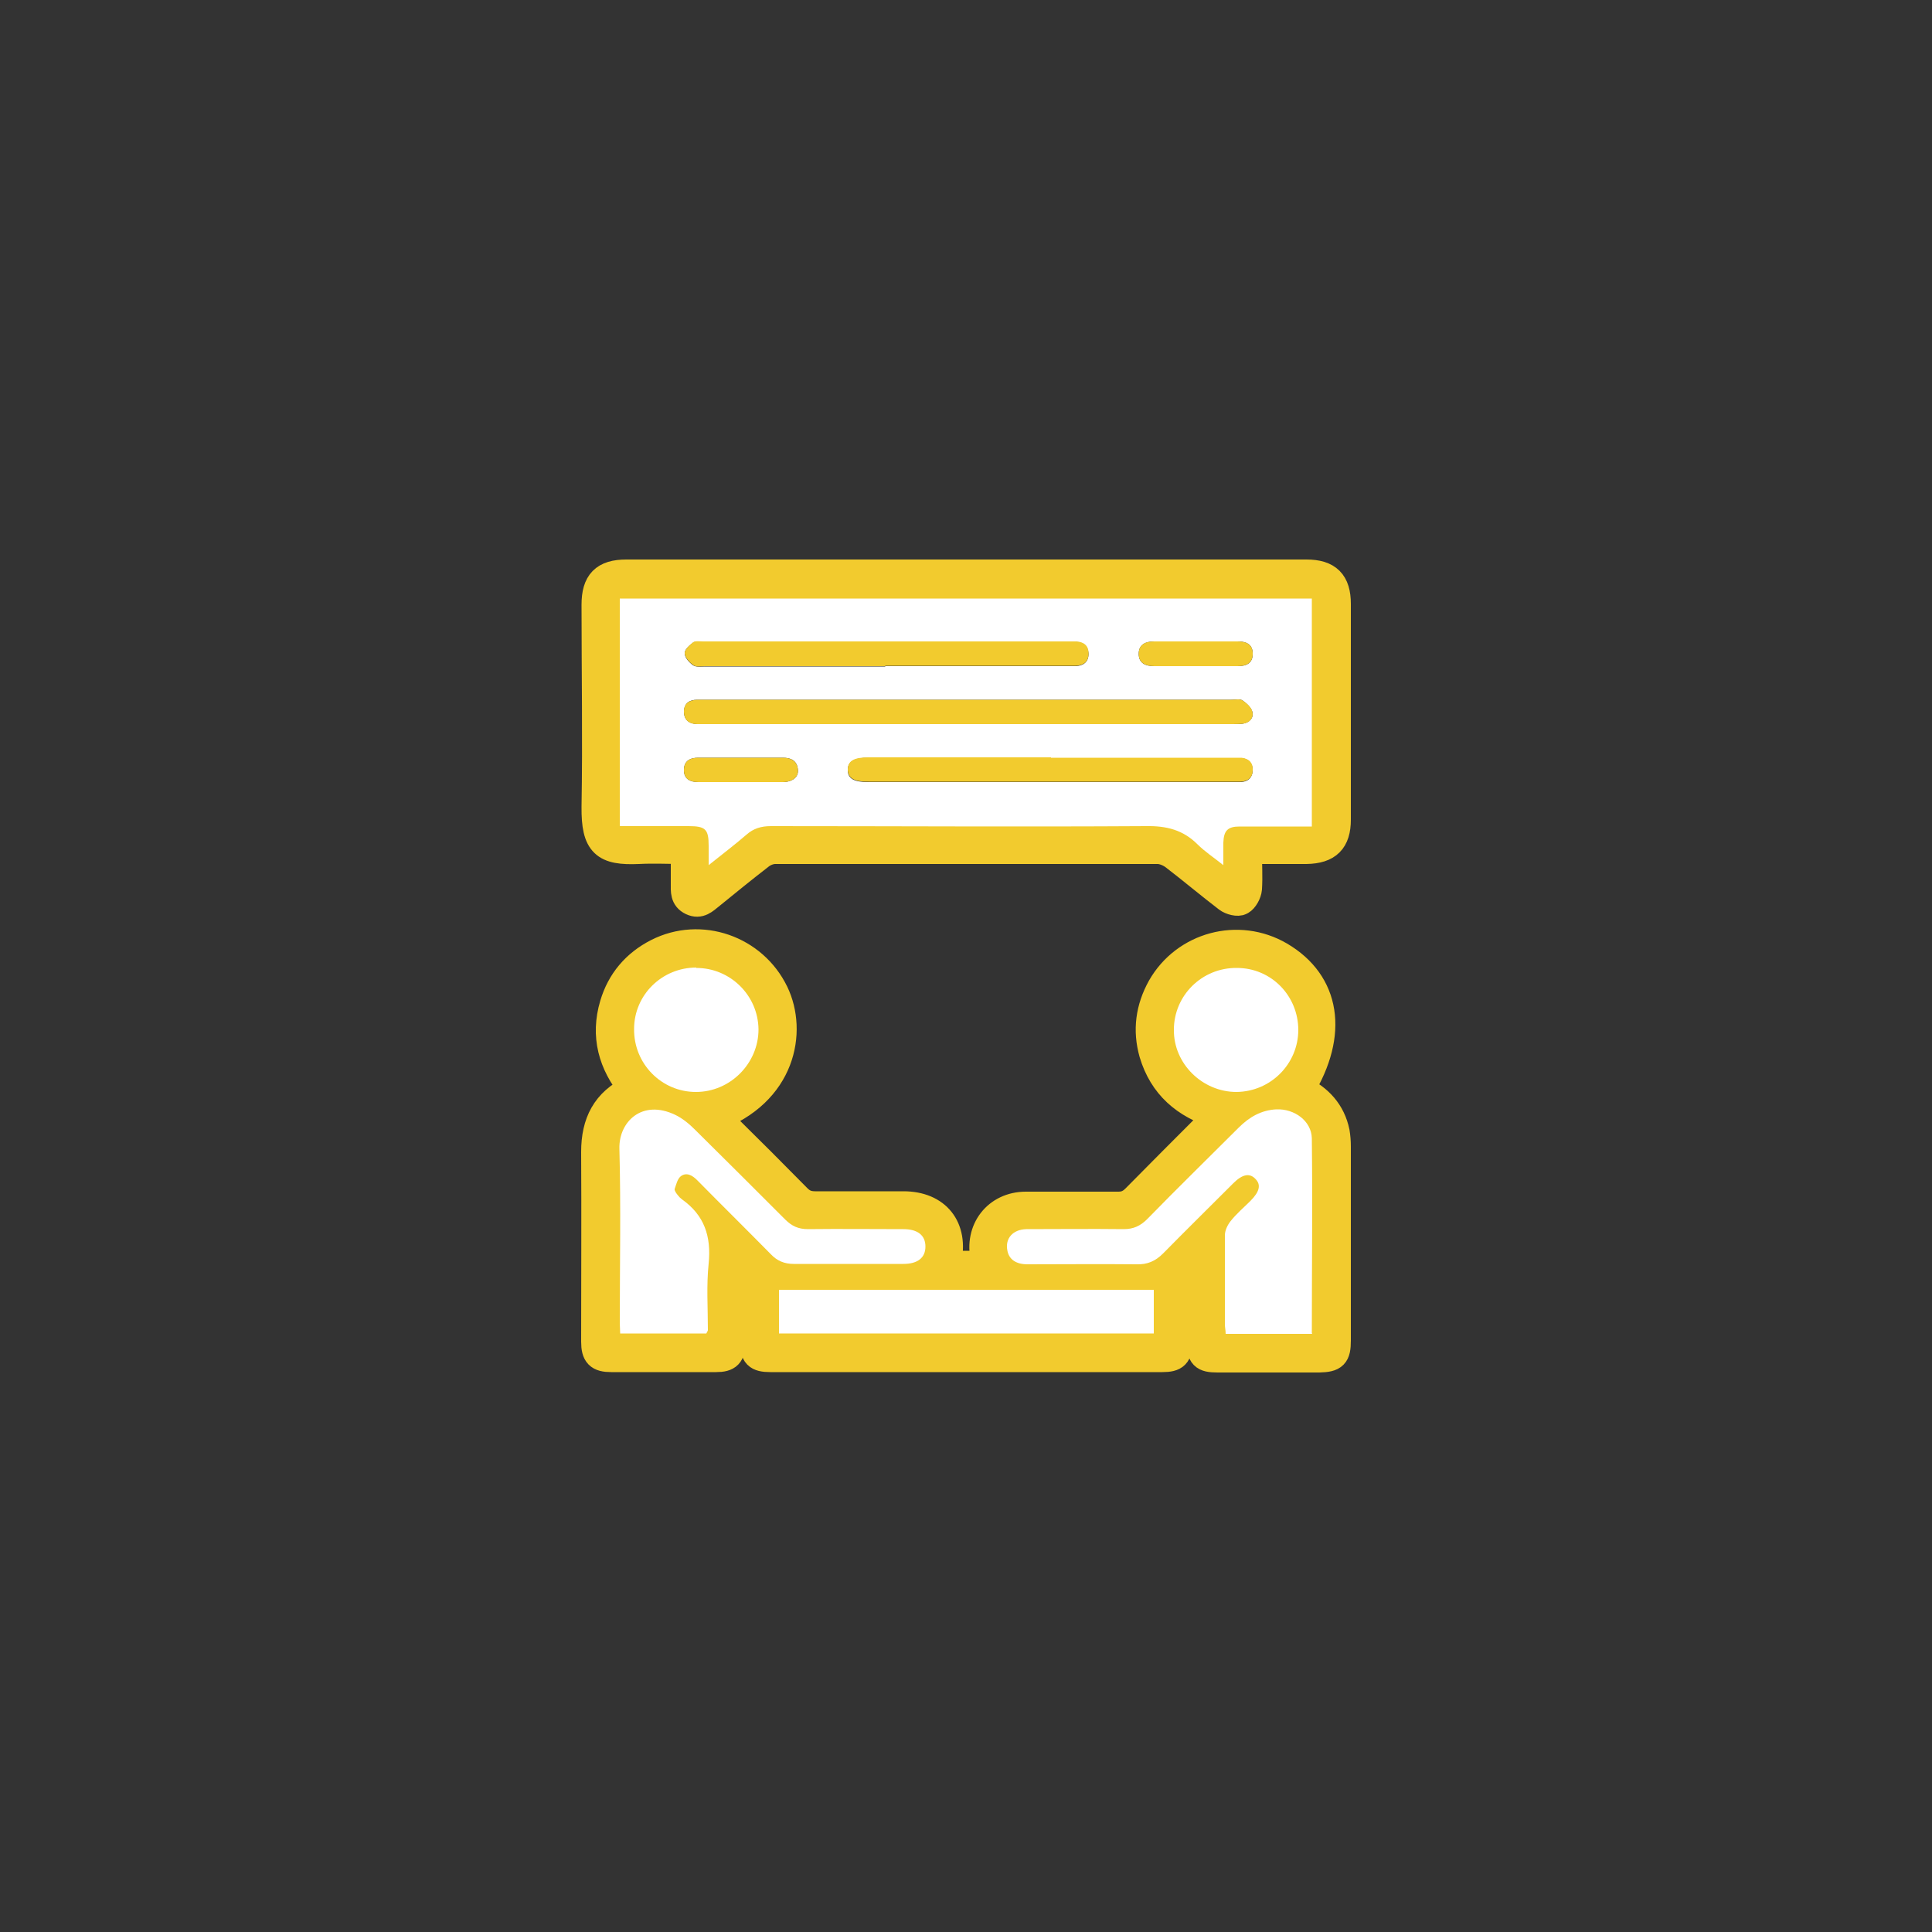
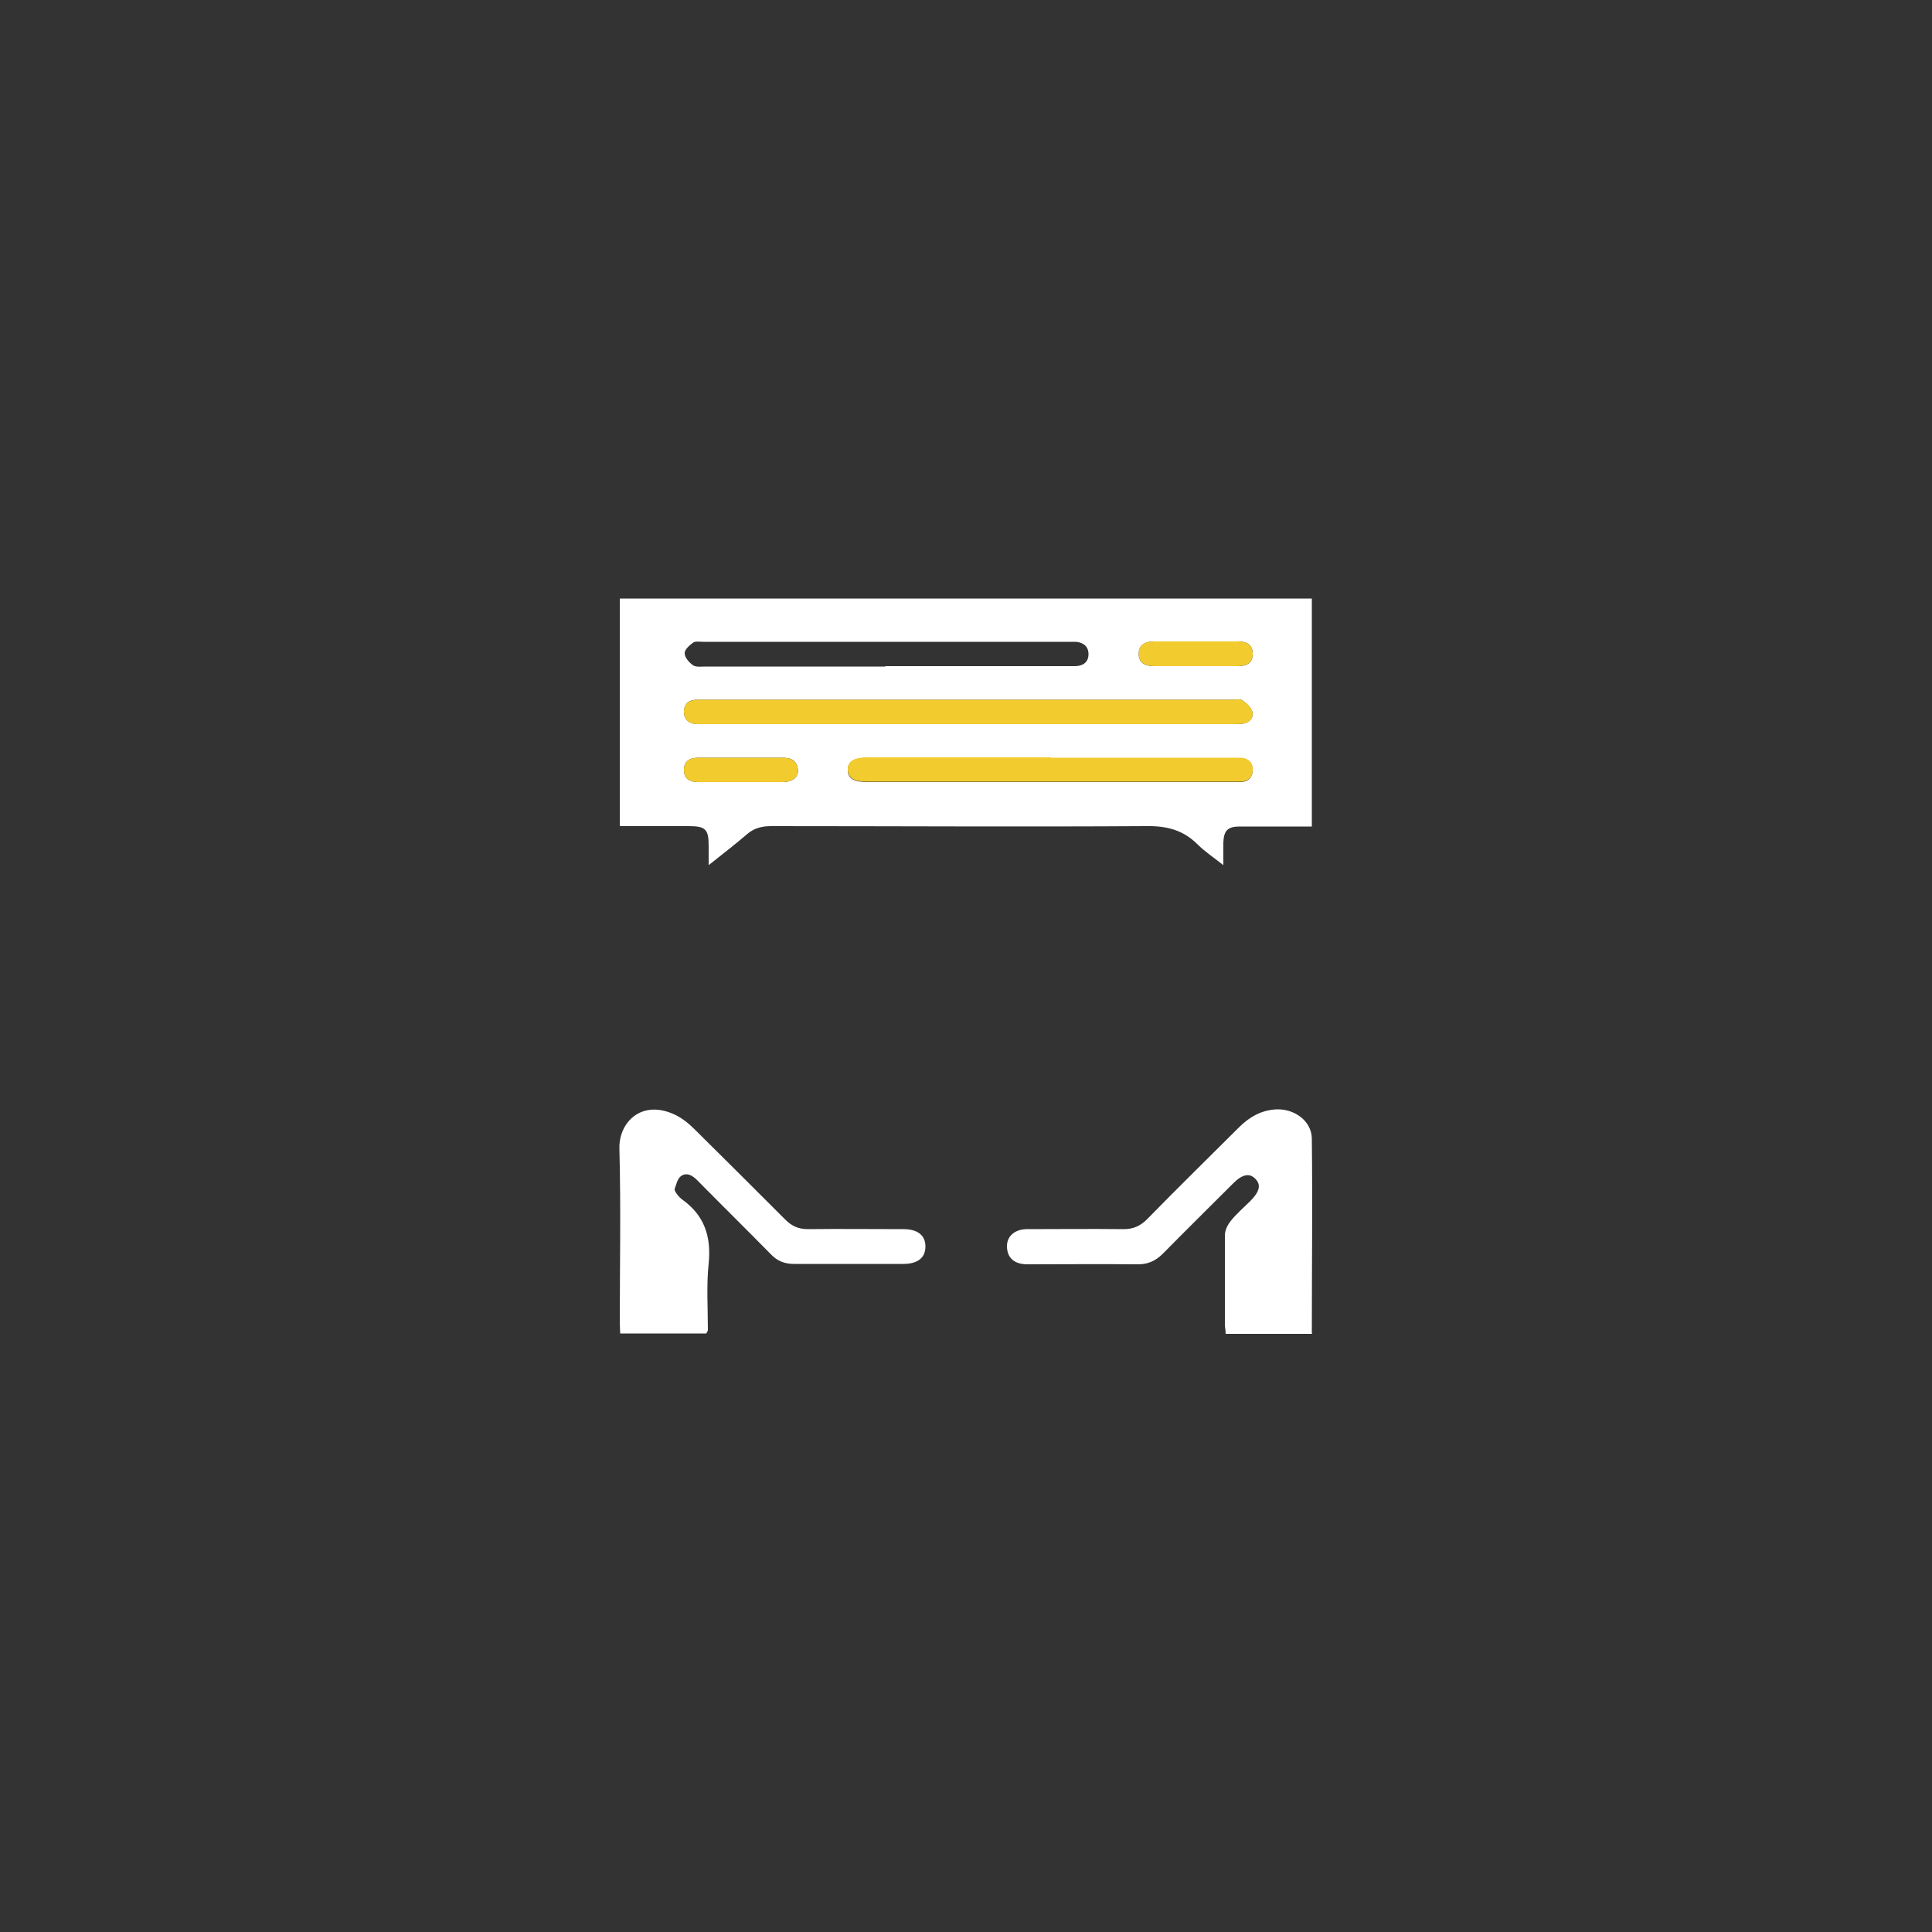
<svg xmlns="http://www.w3.org/2000/svg" id="a" viewBox="0 0 500 500">
  <rect x="0" y="0" width="500" height="500" fill="#333333" stroke="none" />
  <defs>
    <style>.b,.c{fill:#f2cb2e;}.b,.d{stroke-width:0px;}.c{stroke:#f2cb2e;stroke-miterlimit:10;stroke-width:7px;}.d{fill:#fff;}</style>
  </defs>
-   <path class="c" d="M310.6,324.1c-3.4,3-6.3,5.2-5.6,10,.6,4.3.1,8.7.1,13.1,0,3.5-.9,4.4-4.3,4.4-33.8,0-67.6,0-101.4,0-3.5,0-4.4-.9-4.4-4.5,0-4.6-.2-9.3,0-13.9.2-2.8-.6-4.8-2.7-6.5-.8-.6-1.4-1.6-2.6-3-.2,1.5-.3,2.2-.3,2.8,0,7,0,13.9,0,20.9,0,3.2-.9,4.2-4.1,4.2-9,0-18.1,0-27.1,0-3.3,0-4.3-1-4.3-4.4,0-16.4.1-32.7,0-49.1,0-7.5,2.7-13,9.7-16.3-5.3-6.5-7.3-13.7-4.9-21.8,1.8-6.1,5.7-10.7,11.4-13.6,11.2-5.7,25-.9,30.5,10.5,4.8,10,2,26-15.9,32.5.9.5,2,.9,2.8,1.6,6.4,6.3,12.7,12.6,19,19,1.3,1.3,2.6,1.8,4.5,1.8,7.6,0,15.2,0,22.8,0,8.7,0,13.4,5.9,11.5,14.5,0,.2,0,.5,0,.9h9.6c0-.6,0-1.1-.2-1.5-1.7-7.4,3.2-13.8,10.8-13.8,8,0,15.9,0,23.9,0,1.9,0,3.1-.6,4.4-1.9,6.3-6.4,12.7-12.8,19.1-19.2.6-.6,1.2-1.3,2.1-2.2-8.4-2.6-14.2-7.6-16.7-16-1.7-6-.9-11.7,2.1-17.1,6.2-10.9,20.1-14.6,30.9-8.3,12.1,7.1,14.2,20.3,5.4,34.7,4.7,2.3,8,5.8,9.1,11.1.2,1.2.3,2.5.3,3.7,0,16.7,0,33.4,0,50.2,0,3.9-.8,4.7-4.7,4.8-8.8,0-17.5,0-26.3,0-3.7,0-4.5-.8-4.5-4.6,0-7.4,0-14.8,0-22.9ZM339.6,345.2c0-16.9.1-33.7,0-50.4,0-4.5-4.5-7.8-9.2-7.5-3.9.2-7,2-9.7,4.7-7.9,7.9-15.9,15.7-23.7,23.7-1.8,1.8-3.6,2.6-6.1,2.6-8.4-.1-16.8,0-25.2,0-3.5,0-5.5,2.4-4.9,5.5.4,2.3,2.3,3.6,5.2,3.6,9.4,0,18.8,0,28.2,0,2.8,0,4.9-.8,6.9-2.8,6-6.1,12.1-12.2,18.2-18.2,2.3-2.3,4.2-2.7,5.7-1.1,1.5,1.5,1.1,3.4-1.3,5.7-1.7,1.7-3.5,3.3-5.1,5.2-.8,1-1.5,2.4-1.5,3.7-.1,7.7,0,15.4,0,23.1,0,.8.1,1.5.2,2.4h22.4ZM182.8,345.1c.1-.3.3-.5.3-.7,0-5.7-.4-11.5.2-17.2.7-7-1-12.5-6.9-16.6-.4-.3-.8-.7-1.1-1.1-.3-.5-.9-1.2-.8-1.6.3-1.2.7-2.7,1.6-3.3,1.5-1.2,3-.3,4.2,1,6.4,6.4,12.8,12.7,19.1,19.2,1.7,1.7,3.5,2.5,5.9,2.5,9.5,0,19,0,28.4,0,3.7,0,5.7-1.6,5.7-4.5,0-2.9-2-4.5-5.7-4.5-8.2,0-16.5,0-24.7,0-2.5,0-4.2-.8-5.9-2.5-7.7-7.8-15.5-15.6-23.4-23.3-1.5-1.5-3.2-2.9-5.1-3.8-8.6-4.1-14.6,1.9-14.4,8.8.4,15,.1,30,.1,45.1,0,.9,0,1.7.1,2.7h22.3ZM298.6,333.8h-97v11.3h97v-11.3ZM180.2,250.5c-8.9,0-16,7-16.1,15.9,0,9,7.1,16.3,16,16.3,8.9,0,16.2-7.4,16.2-16.2,0-8.8-7.2-15.9-16.1-15.9ZM336,266.5c0-8.9-7-16-15.9-16.1-9,0-16.3,7.1-16.3,16,0,8.8,7.4,16.2,16.2,16.1,8.8,0,16-7.2,16-16.1Z" />
-   <path class="c" d="M323.1,220.6c0,3.2.2,6.3,0,9.4-.1,1.2-1,2.8-1.9,3.3-.8.5-2.7,0-3.6-.7-4.7-3.6-9.2-7.4-13.9-11-1.1-.8-2.7-1.5-4.1-1.5-33,0-66,0-99,0-1.3,0-2.8.6-3.8,1.4-4.4,3.4-8.7,6.9-13,10.4-1.4,1.1-2.7,2.5-4.8,1.5-2.1-1-1.9-2.8-1.9-4.6,0-2.8,0-5.5,0-8.7-4,0-8-.2-11.8,0-8.9.4-11.4-1.6-11.3-11.3.3-17.4,0-34.9,0-52.3,0-5.8,2.3-8.2,8.1-8.2,58.7,0,117.3,0,176,0,5.6,0,8,2.4,8,8,0,18.6,0,37.2,0,55.8,0,5.5-2.4,7.9-8,8-4.7,0-9.5,0-14.2,0-.2,0-.3.1-.8.3ZM183.4,223.9c3.6-2.9,6.8-5.3,9.8-7.9,1.9-1.6,3.9-2.2,6.3-2.2,32.4,0,64.8.2,97.1,0,5.3,0,9.5,1,13.3,4.7,1.9,1.9,4.2,3.4,6.7,5.4,0-2.4,0-4.1,0-5.8,0-3.2,1.1-4.2,4.2-4.2,3.7,0,7.3,0,11,0,2.6,0,5.1,0,7.7,0v-59h-179.1v58.9c1,0,2,0,3,0,4.9,0,9.8,0,14.8,0,4.4,0,5.2.8,5.2,5.1,0,1.4,0,2.9,0,5Z" />
  <path class="d" d="M339.6,345.2h-22.4c0-.9-.2-1.7-.2-2.4,0-7.7,0-15.4,0-23.1,0-1.3.7-2.7,1.5-3.7,1.5-1.9,3.4-3.5,5.1-5.2,2.4-2.4,2.8-4.2,1.3-5.7-1.5-1.6-3.4-1.2-5.7,1.1-6.1,6.1-12.2,12.1-18.2,18.2-2,2-4.1,2.9-6.9,2.8-9.4-.1-18.8,0-28.2,0-3,0-4.8-1.3-5.2-3.6-.6-3.1,1.4-5.4,4.9-5.5,8.4,0,16.8-.1,25.2,0,2.5,0,4.3-.8,6.1-2.6,7.8-8,15.8-15.8,23.7-23.7,2.7-2.7,5.8-4.5,9.7-4.7,4.7-.2,9.1,3,9.2,7.5.2,16.7,0,33.4,0,50.4Z" />
  <path class="d" d="M182.8,345.1h-22.3c0-1-.1-1.8-.1-2.7,0-15,.3-30-.1-45.1-.2-6.9,5.8-12.9,14.4-8.8,1.9.9,3.6,2.3,5.1,3.8,7.8,7.7,15.6,15.5,23.4,23.3,1.7,1.7,3.4,2.5,5.9,2.5,8.2-.1,16.4,0,24.7,0,3.7,0,5.7,1.6,5.7,4.5,0,2.9-2,4.5-5.7,4.5-9.5,0-19,0-28.4,0-2.4,0-4.3-.8-5.9-2.5-6.3-6.4-12.8-12.8-19.1-19.2-1.2-1.2-2.7-2.1-4.2-1-.9.7-1.2,2.2-1.6,3.3-.1.4.4,1.1.8,1.6.3.4.7.8,1.1,1.1,5.8,4.1,7.6,9.6,6.9,16.6-.6,5.7-.2,11.4-.2,17.2,0,.2-.1.3-.3.7Z" />
-   <path class="d" d="M298.6,333.8v11.3h-97v-11.3h97Z" />
-   <path class="d" d="M180.2,250.5c8.8,0,16,7.1,16.1,15.9,0,8.8-7.3,16.2-16.2,16.2-8.9,0-16.1-7.3-16-16.3,0-8.8,7.2-15.9,16.1-15.9Z" />
-   <path class="d" d="M336,266.5c0,8.8-7.1,16-16,16.1-8.8,0-16.3-7.3-16.2-16.1,0-8.9,7.3-16.1,16.3-16,8.9,0,15.9,7.2,15.9,16.1Z" />
+   <path class="d" d="M298.6,333.8v11.3v-11.3h97Z" />
  <path class="d" d="M183.4,223.9c0-2.1,0-3.6,0-5,0-4.3-.8-5.1-5.2-5.1-4.9,0-9.8,0-14.8,0-1,0-1.9,0-3,0v-58.9h179.1v59c-2.6,0-5.2,0-7.7,0-3.7,0-7.3,0-11,0-3.1,0-4.1,1.1-4.2,4.2,0,1.7,0,3.4,0,5.8-2.5-2-4.8-3.5-6.7-5.4-3.7-3.7-8-4.8-13.3-4.7-32.4.2-64.8,0-97.1,0-2.5,0-4.5.6-6.3,2.2-3,2.6-6.2,5-9.8,7.9ZM250.6,187.4c22.7,0,45.4,0,68.1,0,1,0,2,0,2.9-.1,1.8-.3,2.9-1.5,2.5-3.1-.3-1.1-1.5-2.2-2.5-2.9-.7-.5-1.9-.2-2.9-.2-45.4,0-90.8,0-136.2,0-.7,0-1.4,0-2.1,0-2,0-3.3.9-3.4,3,0,2.2,1.3,3.2,3.4,3.3.8,0,1.6,0,2.4,0,22.6,0,45.2,0,67.8,0ZM229.1,172.4c15.5,0,31.1,0,46.6,0,.9,0,1.8,0,2.7,0,2-.1,3.3-1.1,3.3-3.1,0-2-1.3-3-3.2-3.2-.6,0-1.3,0-1.9,0-31.5,0-63.1,0-94.6,0-.9,0-2-.2-2.6.2-1,.7-2.3,1.9-2.2,2.8,0,1.1,1.2,2.4,2.2,3.1.8.5,2.1.3,3.1.3,15.5,0,31.1,0,46.6,0ZM272,196.1c-15.7,0-31.4,0-47.2,0-3.8,0-5.4,1-5.4,3.2,0,2.2,1.6,3.1,5.3,3.1,31.4,0,62.9,0,94.3,0,.7,0,1.4,0,2.1,0,1.9-.1,3-1.1,3.1-3,0-1.9-1-3-2.9-3.2-.9,0-1.8,0-2.7,0-15.5,0-31.1,0-46.6,0ZM309.5,172.4c3.6,0,7.1,0,10.7,0,2.2,0,4-.6,4-3.2,0-2.6-1.8-3.2-4-3.2-7.1,0-14.3,0-21.4,0-2.2,0-4.1.7-4.1,3.2,0,2.5,1.8,3.2,4.1,3.2,3.6,0,7.1,0,10.7,0ZM191.8,202.4c3.6,0,7.1,0,10.7,0,2.6,0,4.2-1.3,4-3.2-.2-2.3-1.7-3.1-3.9-3.1-7.3,0-14.6,0-21.9,0-2.1,0-3.7.8-3.7,3.2,0,2.4,1.7,3.1,3.8,3.1,3.7,0,7.3,0,11,0Z" />
  <path class="b" d="M250.6,187.4c-22.6,0-45.2,0-67.8,0-.8,0-1.6,0-2.4,0-2.1,0-3.4-1.1-3.4-3.3,0-2.1,1.4-2.9,3.4-3,.7,0,1.4,0,2.1,0,45.4,0,90.8,0,136.2,0,1,0,2.2-.3,2.9.2,1.1.7,2.3,1.8,2.5,2.9.4,1.6-.7,2.9-2.5,3.1-1,.1-2,.1-2.9.1-22.7,0-45.4,0-68.1,0Z" />
-   <path class="b" d="M229.1,172.4c-15.5,0-31.1,0-46.6,0-1.1,0-2.4.3-3.1-.3-1-.7-2.2-2-2.2-3.1,0-.9,1.3-2.1,2.2-2.8.6-.4,1.7-.2,2.6-.2,31.5,0,63.1,0,94.6,0,.6,0,1.3,0,1.9,0,2,.1,3.3,1.1,3.2,3.2,0,2.1-1.3,3-3.3,3.1-.9,0-1.8,0-2.7,0-15.5,0-31.1,0-46.6,0Z" />
  <path class="b" d="M272,196.1c15.5,0,31.1,0,46.6,0,.9,0,1.8,0,2.7,0,1.9.2,3,1.3,2.9,3.2,0,1.9-1.2,2.9-3.1,3-.7,0-1.4,0-2.1,0-31.4,0-62.9,0-94.3,0-3.7,0-5.2-.9-5.3-3.1,0-2.3,1.6-3.2,5.4-3.2,15.7,0,31.4,0,47.2,0Z" />
  <path class="b" d="M309.5,172.4c-3.6,0-7.1,0-10.7,0-2.2,0-4.1-.7-4.1-3.2,0-2.5,1.8-3.2,4.1-3.2,7.1,0,14.3,0,21.4,0,2.2,0,4,.6,4,3.2,0,2.6-1.9,3.2-4,3.2-3.6,0-7.1,0-10.7,0Z" />
  <path class="b" d="M191.8,202.4c-3.7,0-7.3,0-11,0-2.1,0-3.8-.7-3.8-3.1,0-2.4,1.6-3.2,3.7-3.2,7.3,0,14.6,0,21.9,0,2.1,0,3.7.8,3.9,3.1.2,1.9-1.4,3.2-4,3.2-3.6,0-7.1,0-10.7,0Z" />
</svg>